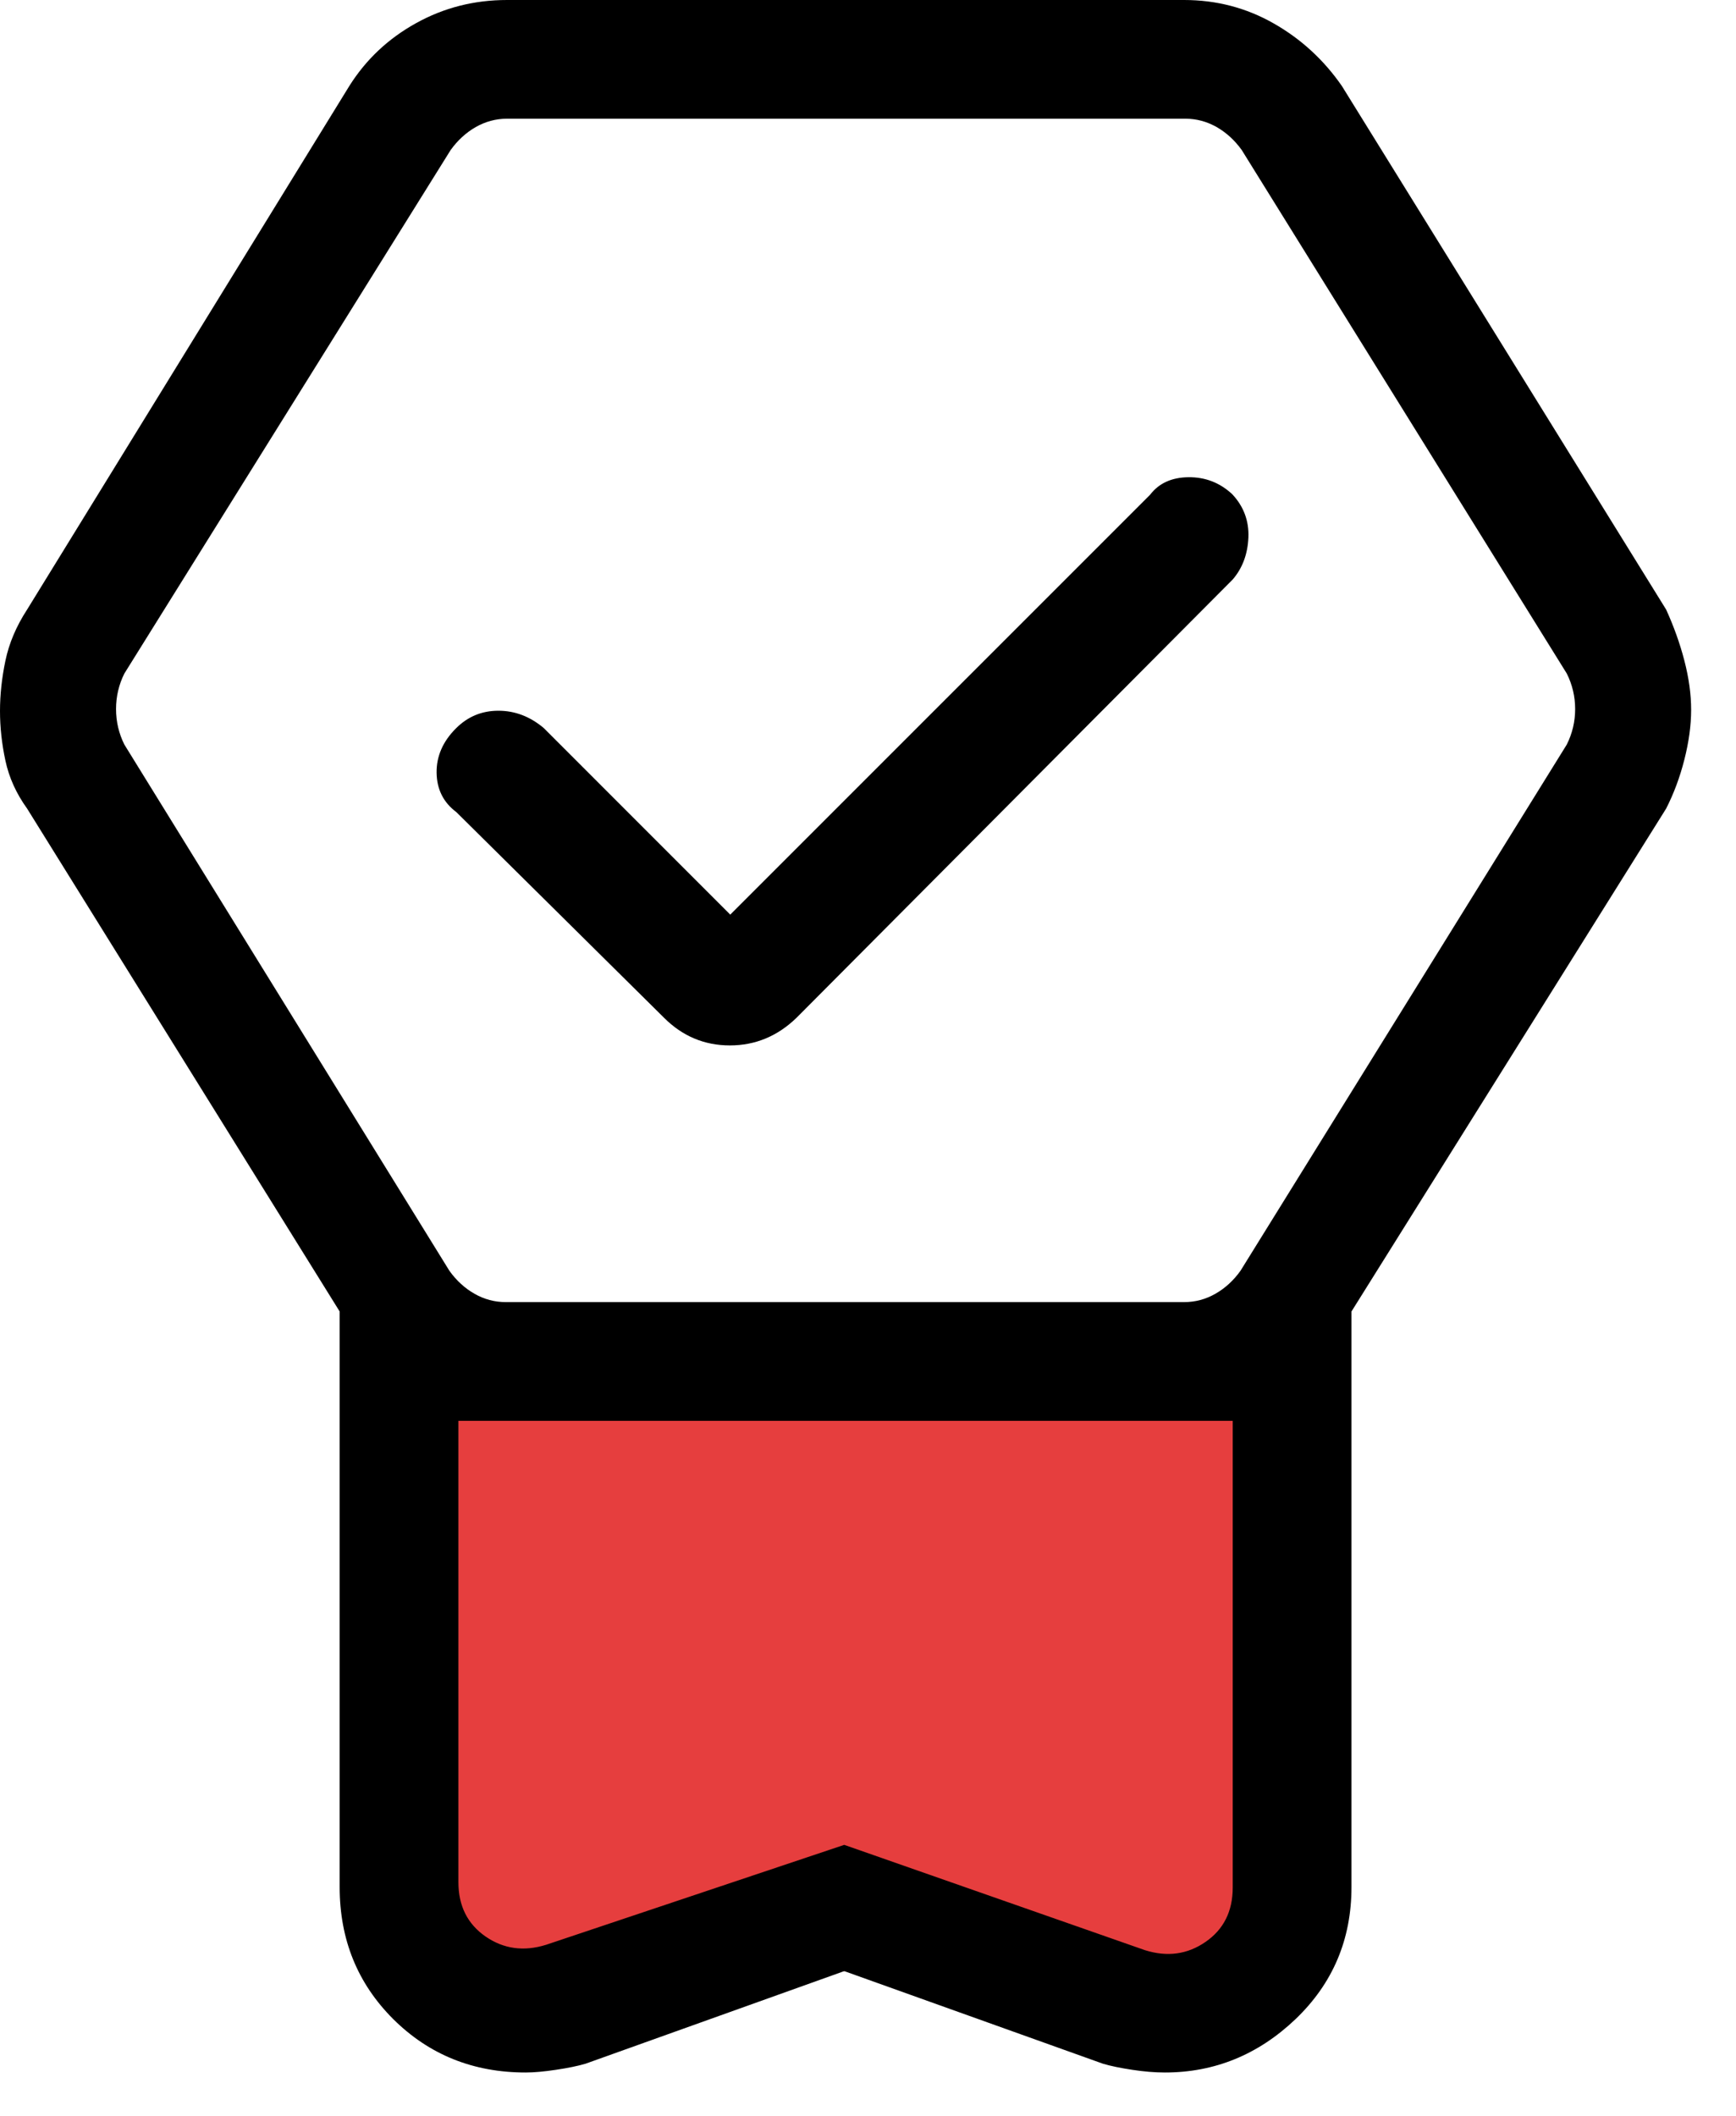
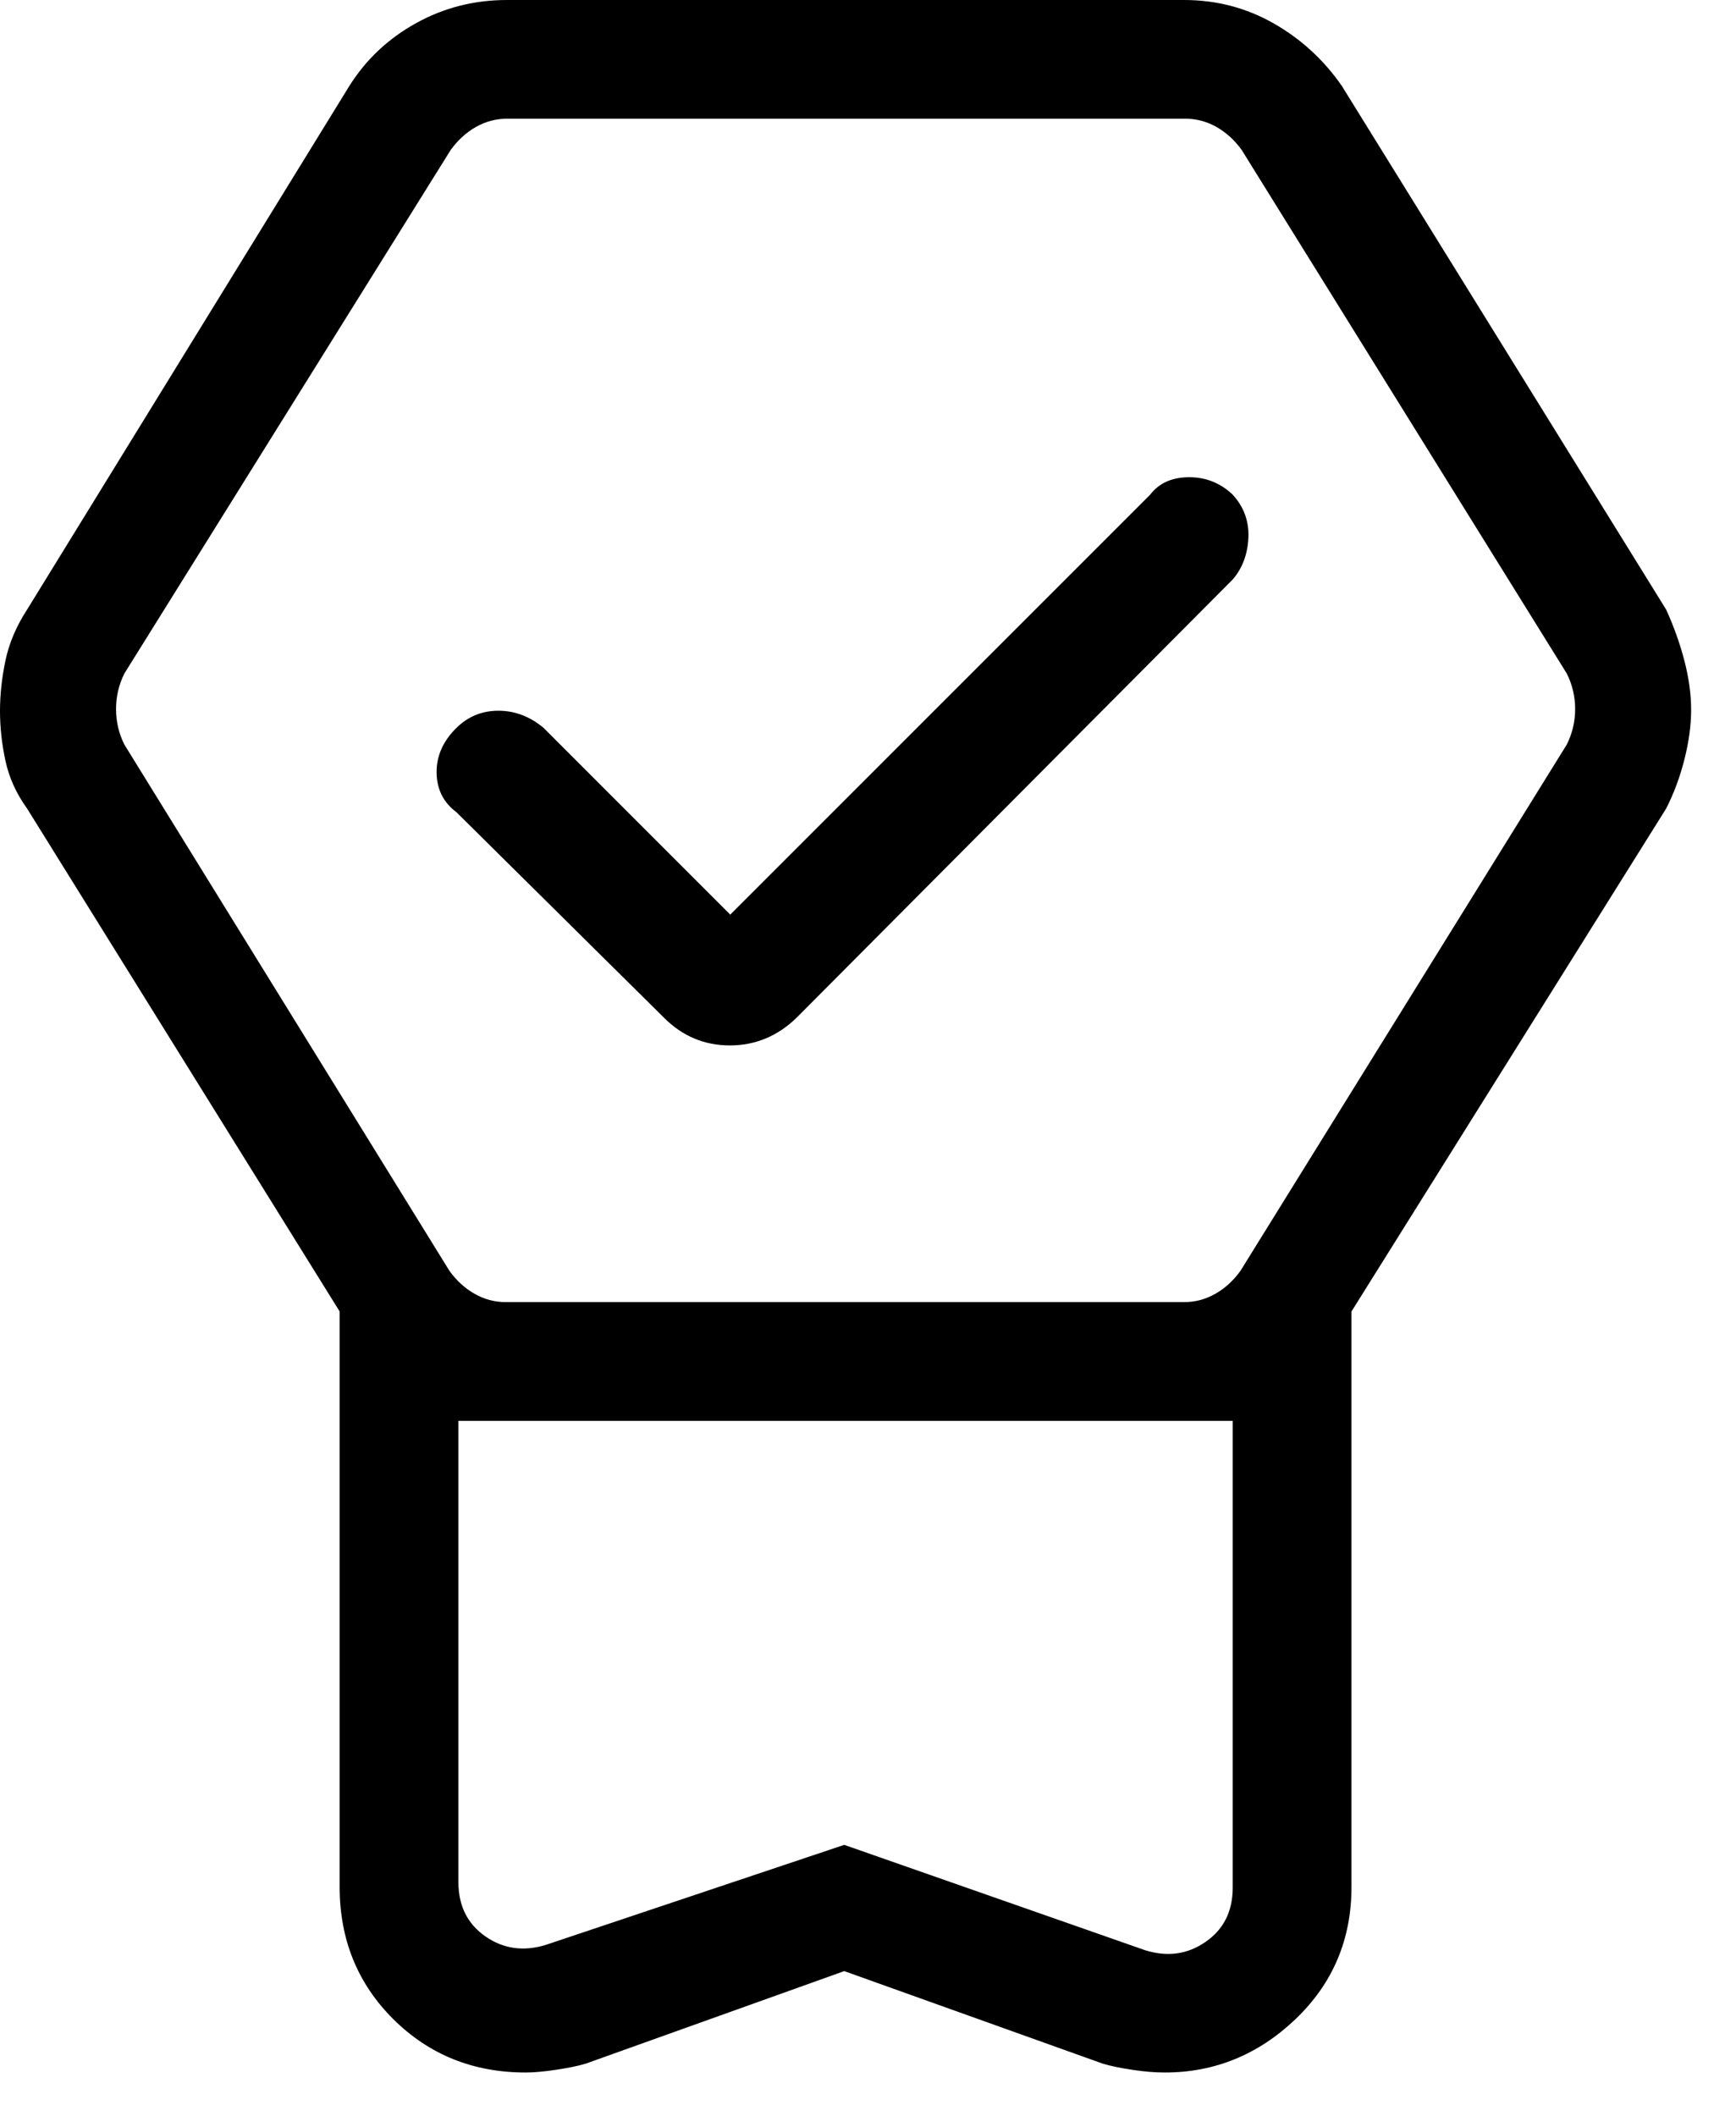
<svg xmlns="http://www.w3.org/2000/svg" width="32px" height="39px" viewBox="0 0 32 39" version="1.1">
  <title>icon4</title>
  <g id="Page-1" stroke="none" stroke-width="1" fill="none" fill-rule="evenodd">
    <g id="icon4">
-       <rect id="Rectangle" fill="#E63E3E" transform="translate(16.295, 30.831) rotate(-270) translate(-16.295, -30.831) " x="10.795" y="22.581" width="11" height="16.5" />
      <path d="M15.562,36.331 L10.793,38.038 C10.651,38.08 10.47,38.117 10.249,38.15 C10.029,38.183 9.842,38.2 9.69,38.2 C8.723,38.2 7.91,37.872 7.25,37.217 C6.591,36.56 6.261,35.749 6.261,34.781 L6.261,24.173 L0.5,14.904 C0.3,14.627 0.167,14.333 0.1,14.021 C0.033,13.709 0,13.404 0,13.105 C0,12.807 0.033,12.497 0.1,12.177 C0.167,11.856 0.3,11.542 0.5,11.235 L6.439,1.585 C6.746,1.097 7.156,0.711 7.669,0.427 C8.182,0.142 8.741,0 9.346,0 L21.827,0 C22.422,0 22.973,0.144 23.477,0.431 C23.982,0.718 24.401,1.103 24.735,1.585 L30.712,11.235 C30.852,11.542 30.965,11.856 31.048,12.175 C31.131,12.495 31.173,12.798 31.173,13.083 C31.173,13.368 31.131,13.675 31.048,14.002 C30.965,14.329 30.852,14.63 30.712,14.904 L24.912,24.173 L24.912,34.781 C24.912,35.749 24.567,36.56 23.88,37.217 C23.192,37.872 22.389,38.2 21.471,38.2 C21.287,38.2 21.086,38.183 20.869,38.15 C20.651,38.117 20.472,38.08 20.331,38.038 L15.562,36.331 Z M15.562,34.004 L21.108,35.946 C21.518,36.074 21.89,36.023 22.223,35.792 C22.556,35.562 22.723,35.228 22.723,34.792 L22.723,26.189 L8.45,26.189 L8.45,34.693 C8.45,35.128 8.617,35.462 8.95,35.693 C9.283,35.923 9.655,35.974 10.066,35.846 L15.562,34.004 Z M9.323,24 L21.827,24 C22.032,24 22.224,23.949 22.404,23.846 C22.583,23.744 22.737,23.603 22.866,23.423 L28.881,13.723 C28.983,13.518 29.035,13.3 29.035,13.069 C29.035,12.838 28.983,12.62 28.881,12.415 L22.889,2.765 C22.76,2.586 22.606,2.445 22.427,2.342 C22.247,2.24 22.055,2.188 21.85,2.188 L9.346,2.188 C9.141,2.188 8.949,2.24 8.769,2.342 C8.59,2.445 8.436,2.586 8.307,2.765 L2.292,12.415 C2.19,12.62 2.139,12.838 2.139,13.069 C2.139,13.3 2.19,13.518 2.292,13.723 L8.284,23.423 C8.413,23.603 8.567,23.744 8.746,23.846 C8.926,23.949 9.118,24 9.323,24 Z M13.461,16.858 L21.2,9.119 C21.363,8.906 21.599,8.799 21.908,8.796 C22.218,8.793 22.485,8.897 22.712,9.107 C22.924,9.332 23.024,9.599 23.012,9.906 C22.999,10.213 22.903,10.471 22.723,10.681 L14.684,18.758 C14.333,19.099 13.922,19.269 13.454,19.269 C12.985,19.269 12.579,19.099 12.239,18.758 L8.412,14.969 C8.173,14.79 8.052,14.548 8.048,14.243 C8.044,13.94 8.163,13.666 8.405,13.425 C8.621,13.208 8.882,13.1 9.187,13.1 C9.491,13.1 9.77,13.206 10.023,13.419 L13.461,16.858 Z M15.586,26.213 L8.45,26.213 L22.723,26.213 L15.586,26.213 Z" id="Shape" fill="#000000" fill-rule="nonzero" />
    </g>
  </g>
</svg>